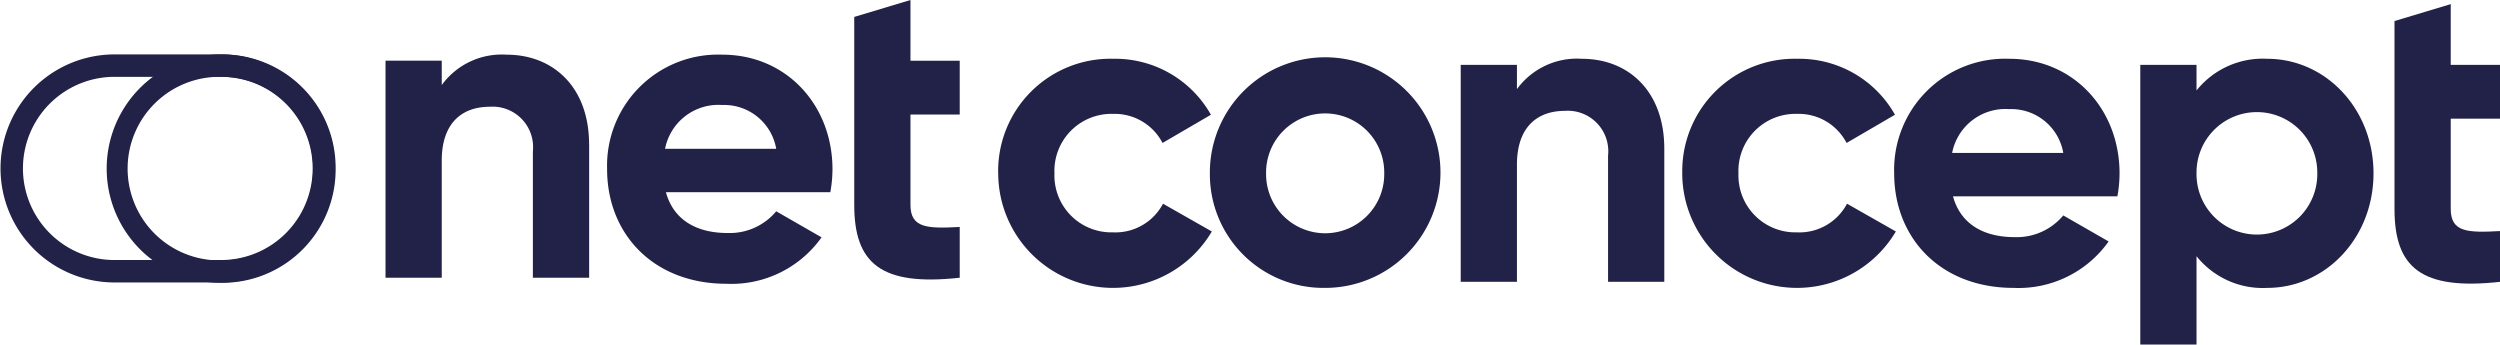
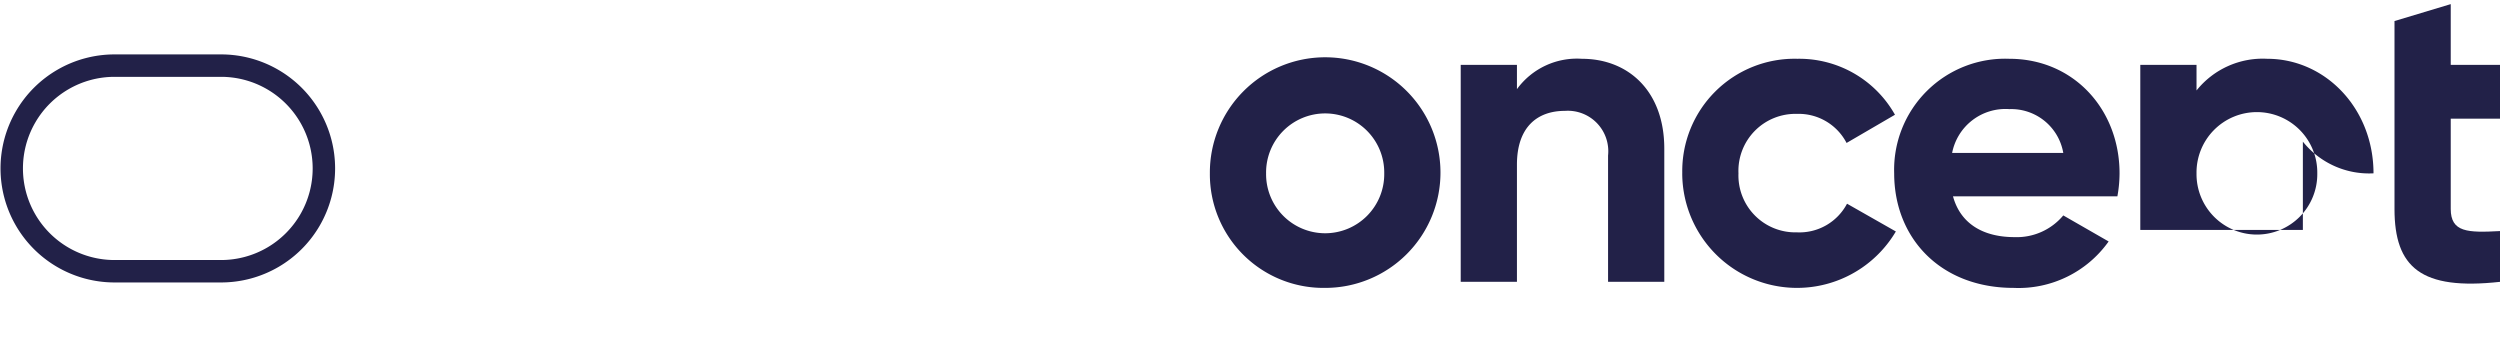
<svg xmlns="http://www.w3.org/2000/svg" id="Composant_56_2" data-name="Composant 56 – 2" width="210.486" height="29.006" viewBox="0 0 210.486 29.006">
  <g id="Groupe_8289" data-name="Groupe 8289" transform="translate(0 4.581)">
    <path id="Tracé_19017" data-name="Tracé 19017" d="M18.613,1.888a7.712,7.712,0,1,1,0,15.424H9.644a7.712,7.712,0,1,1,0-15.424Zm0-1.888H9.644a9.6,9.6,0,1,0,0,19.2h8.97a9.6,9.6,0,1,0,0-19.2" transform="translate(0 0)" fill="#222148" />
-     <path id="Tracé_19018" data-name="Tracé 19018" d="M15.257,1.888A7.663,7.663,0,0,1,23.02,9.615a7.664,7.664,0,0,1-7.763,7.727,7.728,7.728,0,1,1,0-15.454m0-1.888a9.615,9.615,0,1,0,0,19.23,9.537,9.537,0,0,0,9.66-9.615A9.536,9.536,0,0,0,15.257,0" transform="translate(3.34 0)" fill="#222148" />
  </g>
  <g id="Groupe_8292" data-name="Groupe 8292" transform="translate(32.632)">
    <g id="Groupe_8293" data-name="Groupe 8293" transform="translate(-0.173)">
-       <path id="Tracé_18758" data-name="Tracé 18758" d="M22.864,18.108a5.094,5.094,0,0,0,4.111-1.827l3.818,2.193a9.3,9.3,0,0,1-8,3.909c-6.166,0-10.056-4.2-10.056-9.645a9.348,9.348,0,0,1,9.69-9.645c5.432,0,9.285,4.275,9.285,9.645a10.915,10.915,0,0,1-.182,1.936H17.689c.661,2.412,2.68,3.434,5.175,3.434m4.111-7.087a4.449,4.449,0,0,0-4.55-3.69,4.573,4.573,0,0,0-4.809,3.69Z" transform="translate(5.919 1.509)" fill="#222148" />
-       <path id="Tracé_18759" data-name="Tracé 18759" d="M31.389,9.645v7.6c0,1.973,1.432,2.009,4.147,1.863v4.275c-6.642.731-8.881-1.207-8.881-6.138V1.425L31.389,0V5.114h4.147V9.645Z" transform="translate(12.808)" fill="#222148" />
-       <path id="Tracé_18760" data-name="Tracé 18760" d="M34.761,12.971a9.456,9.456,0,0,1,9.69-9.645,9.247,9.247,0,0,1,8.222,4.712L48.6,10.413a4.542,4.542,0,0,0-4.184-2.448A4.8,4.8,0,0,0,39.5,12.971a4.791,4.791,0,0,0,4.918,4.968,4.531,4.531,0,0,0,4.222-2.411l4.111,2.338a9.664,9.664,0,0,1-17.985-4.9" transform="translate(16.82 1.623)" fill="#222148" />
      <path id="Tracé_18761" data-name="Tracé 18761" d="M46.685,12.971a9.708,9.708,0,1,1,9.69,9.645,9.567,9.567,0,0,1-9.69-9.645m14.681,0a4.974,4.974,0,1,0-9.947,0,4.974,4.974,0,1,0,9.947,0" transform="translate(22.72 1.623)" fill="#222148" />
      <path id="Tracé_18762" data-name="Tracé 18762" d="M77.953,10.889V22.105H73.219V11.474a3.408,3.408,0,0,0-3.634-3.763c-2.313,0-4.038,1.351-4.038,4.529v9.865H60.813V3.837h4.734V5.883a6.249,6.249,0,0,1,5.47-2.556c3.89,0,6.936,2.7,6.936,7.562" transform="translate(29.712 1.623)" fill="#222148" />
      <path id="Tracé_18763" data-name="Tracé 18763" d="M73.292,12.971a9.456,9.456,0,0,1,9.69-9.645A9.247,9.247,0,0,1,91.2,8.038l-4.075,2.375a4.542,4.542,0,0,0-4.184-2.448,4.8,4.8,0,0,0-4.918,5.006,4.791,4.791,0,0,0,4.918,4.968,4.531,4.531,0,0,0,4.222-2.411l4.111,2.338a9.664,9.664,0,0,1-17.985-4.9" transform="translate(35.887 1.623)" fill="#222148" />
      <path id="Tracé_18764" data-name="Tracé 18764" d="M95.354,18.341a5.1,5.1,0,0,0,4.111-1.827l3.818,2.193a9.3,9.3,0,0,1-8,3.909c-6.166,0-10.056-4.2-10.056-9.645a9.348,9.348,0,0,1,9.69-9.645c5.431,0,9.285,4.275,9.285,9.645a10.914,10.914,0,0,1-.182,1.936H90.179c.661,2.412,2.68,3.434,5.175,3.434m4.111-7.087a4.449,4.449,0,0,0-4.55-3.69,4.573,4.573,0,0,0-4.809,3.69Z" transform="translate(41.793 1.623)" fill="#222148" />
-       <path id="Tracé_18765" data-name="Tracé 18765" d="M118.724,12.971c0,5.443-4.036,9.645-8.954,9.645a7.142,7.142,0,0,1-5.947-2.668v7.435H99.089V3.838h4.734V5.994a7.142,7.142,0,0,1,5.947-2.668c4.918,0,8.954,4.2,8.954,9.645m-4.734,0a5.084,5.084,0,1,0-10.167,0,5.084,5.084,0,1,0,10.167,0" transform="translate(48.653 1.623)" fill="#222148" />
+       <path id="Tracé_18765" data-name="Tracé 18765" d="M118.724,12.971a7.142,7.142,0,0,1-5.947-2.668v7.435H99.089V3.838h4.734V5.994a7.142,7.142,0,0,1,5.947-2.668c4.918,0,8.954,4.2,8.954,9.645m-4.734,0a5.084,5.084,0,1,0-10.167,0,5.084,5.084,0,1,0,10.167,0" transform="translate(48.653 1.623)" fill="#222148" />
      <path id="Tracé_18766" data-name="Tracé 18766" d="M118.14,9.878v7.6c0,1.973,1.432,2.009,4.148,1.863v4.275c-6.643.731-8.883-1.207-8.883-6.138V1.658L118.14.233V5.347h4.148V9.878Z" transform="translate(55.739 0.114)" fill="#222148" />
      <g id="Groupe_8314" data-name="Groupe 8314" transform="translate(0 4.604)">
-         <path id="Tracé_18757" data-name="Tracé 18757" d="M17.4,10.656V21.872H12.662V11.241A3.408,3.408,0,0,0,9.028,7.478c-2.313,0-4.038,1.351-4.038,4.529v9.865H.256V3.6H4.99V5.65a6.251,6.251,0,0,1,5.47-2.556c3.89,0,6.936,2.7,6.936,7.562" transform="translate(-0.256 -3.094)" fill="#222148" />
-       </g>
+         </g>
    </g>
  </g>
</svg>